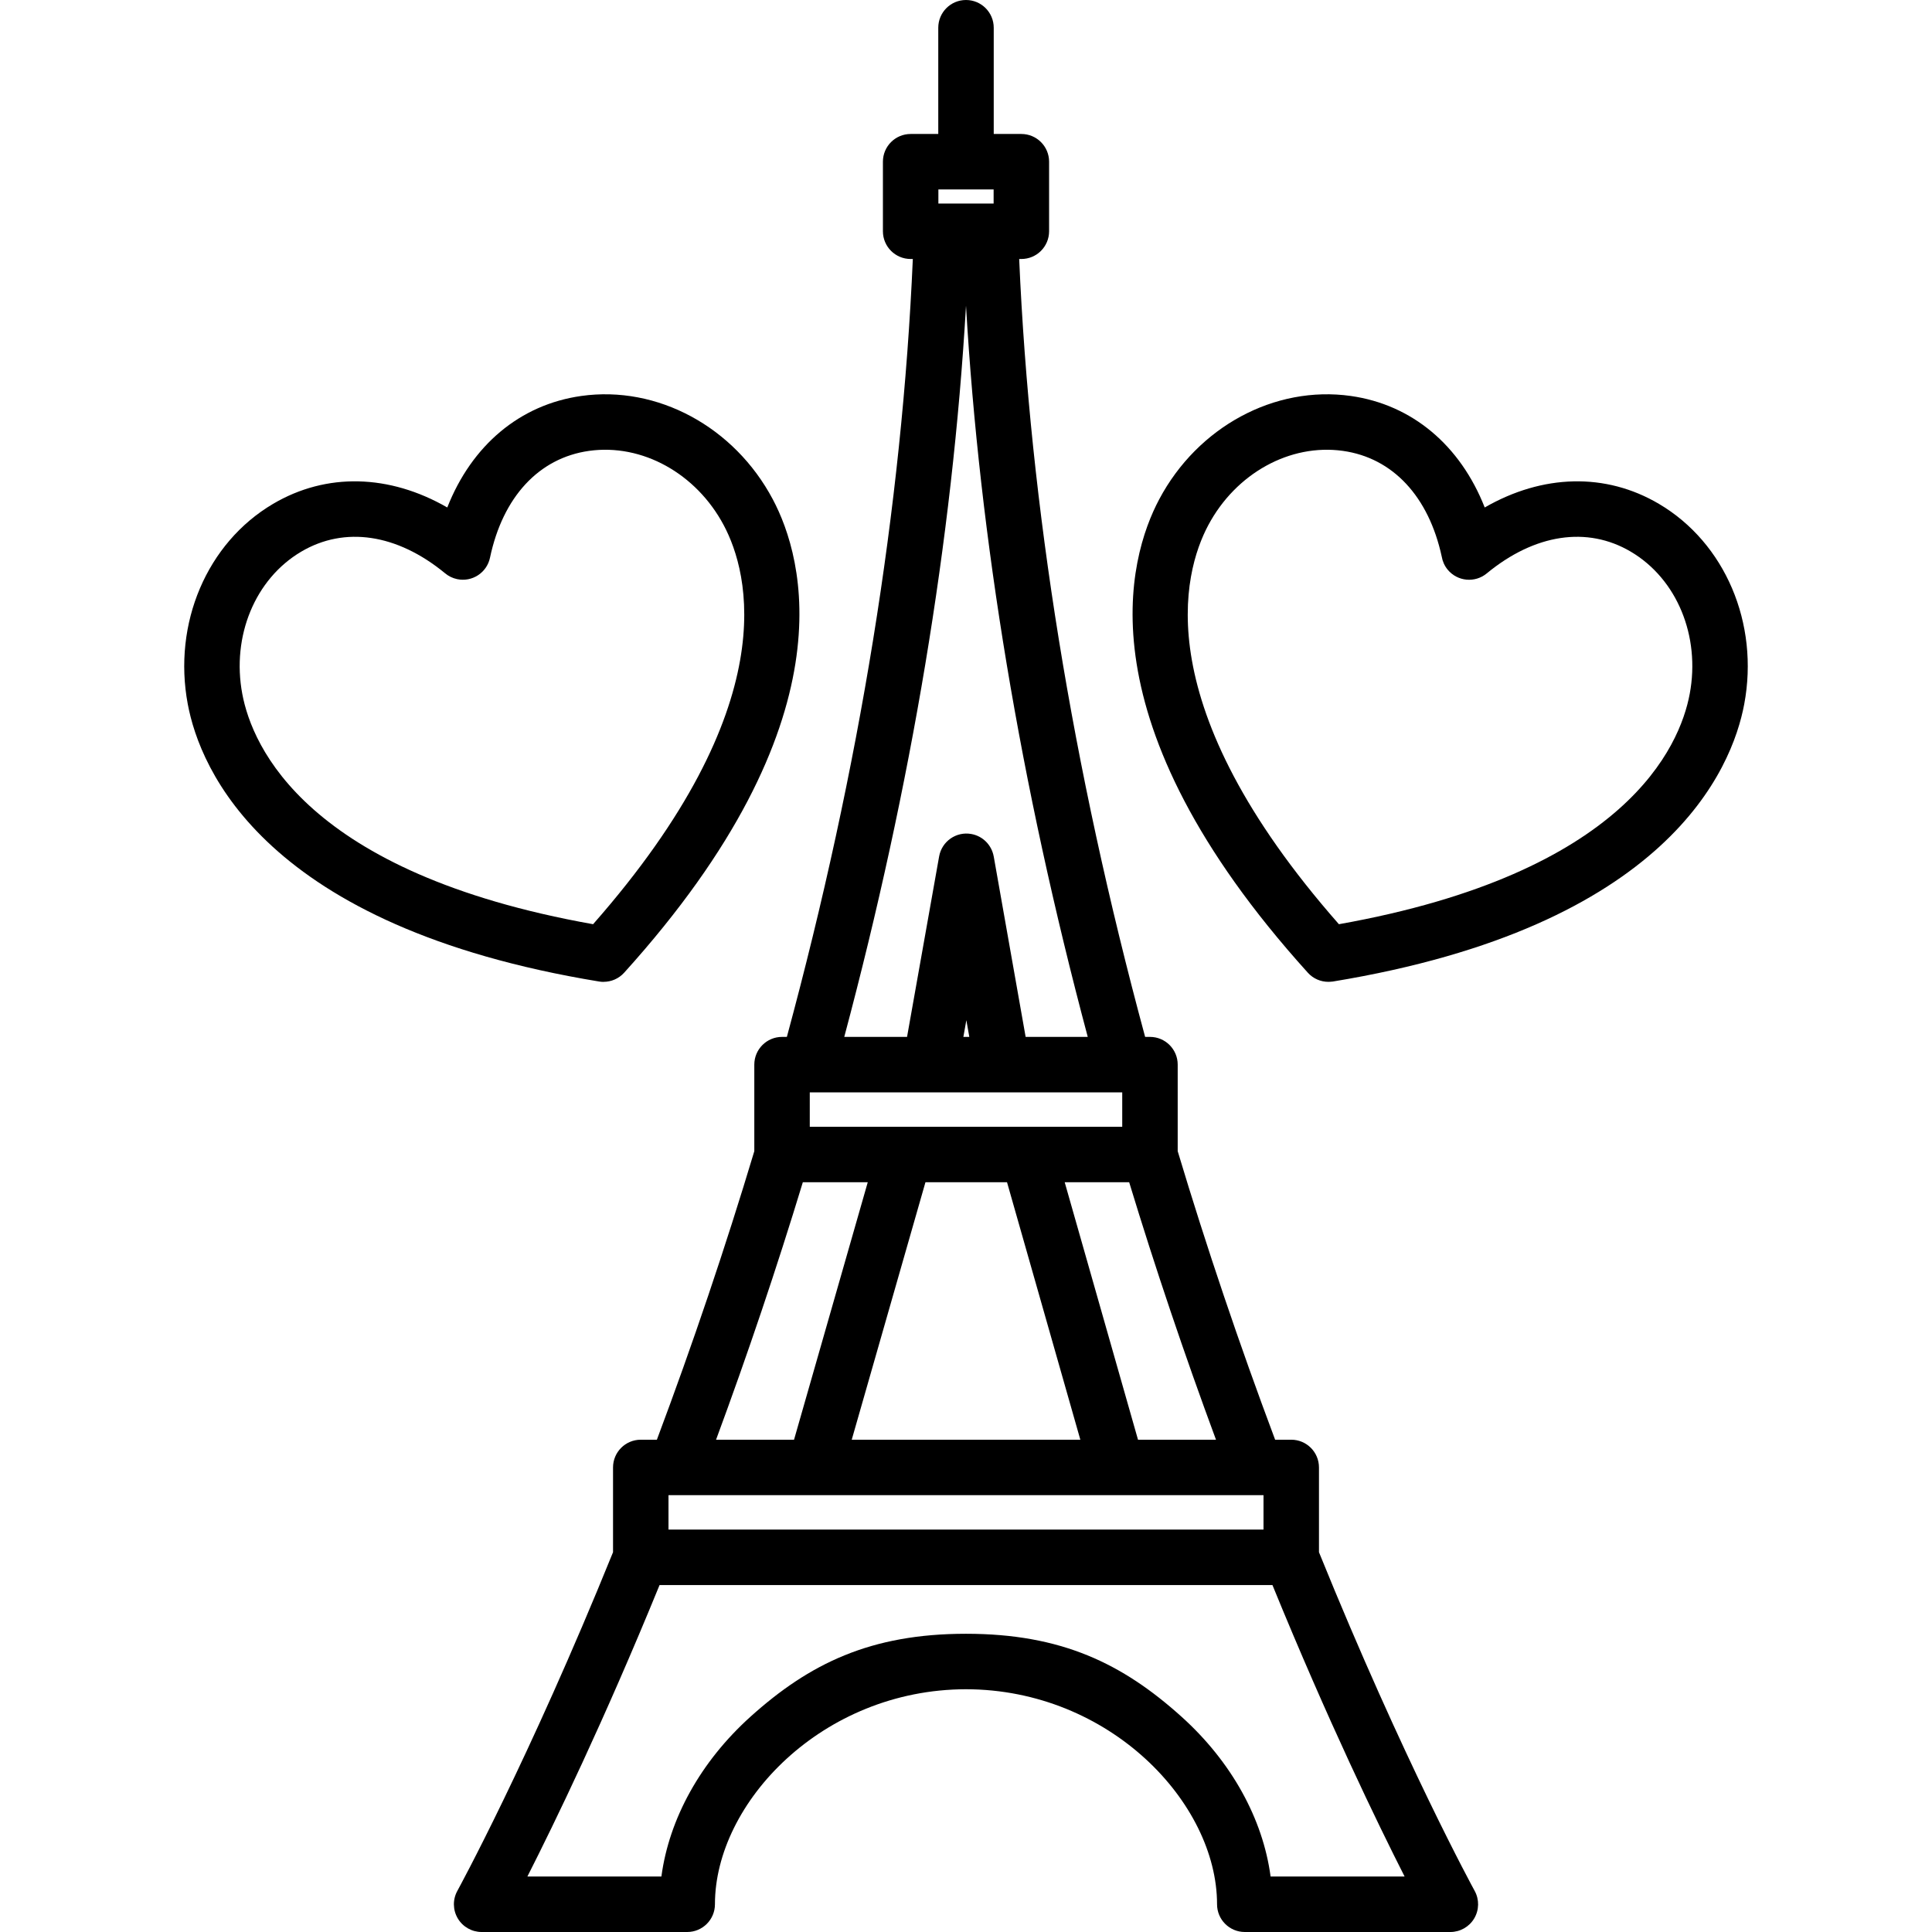
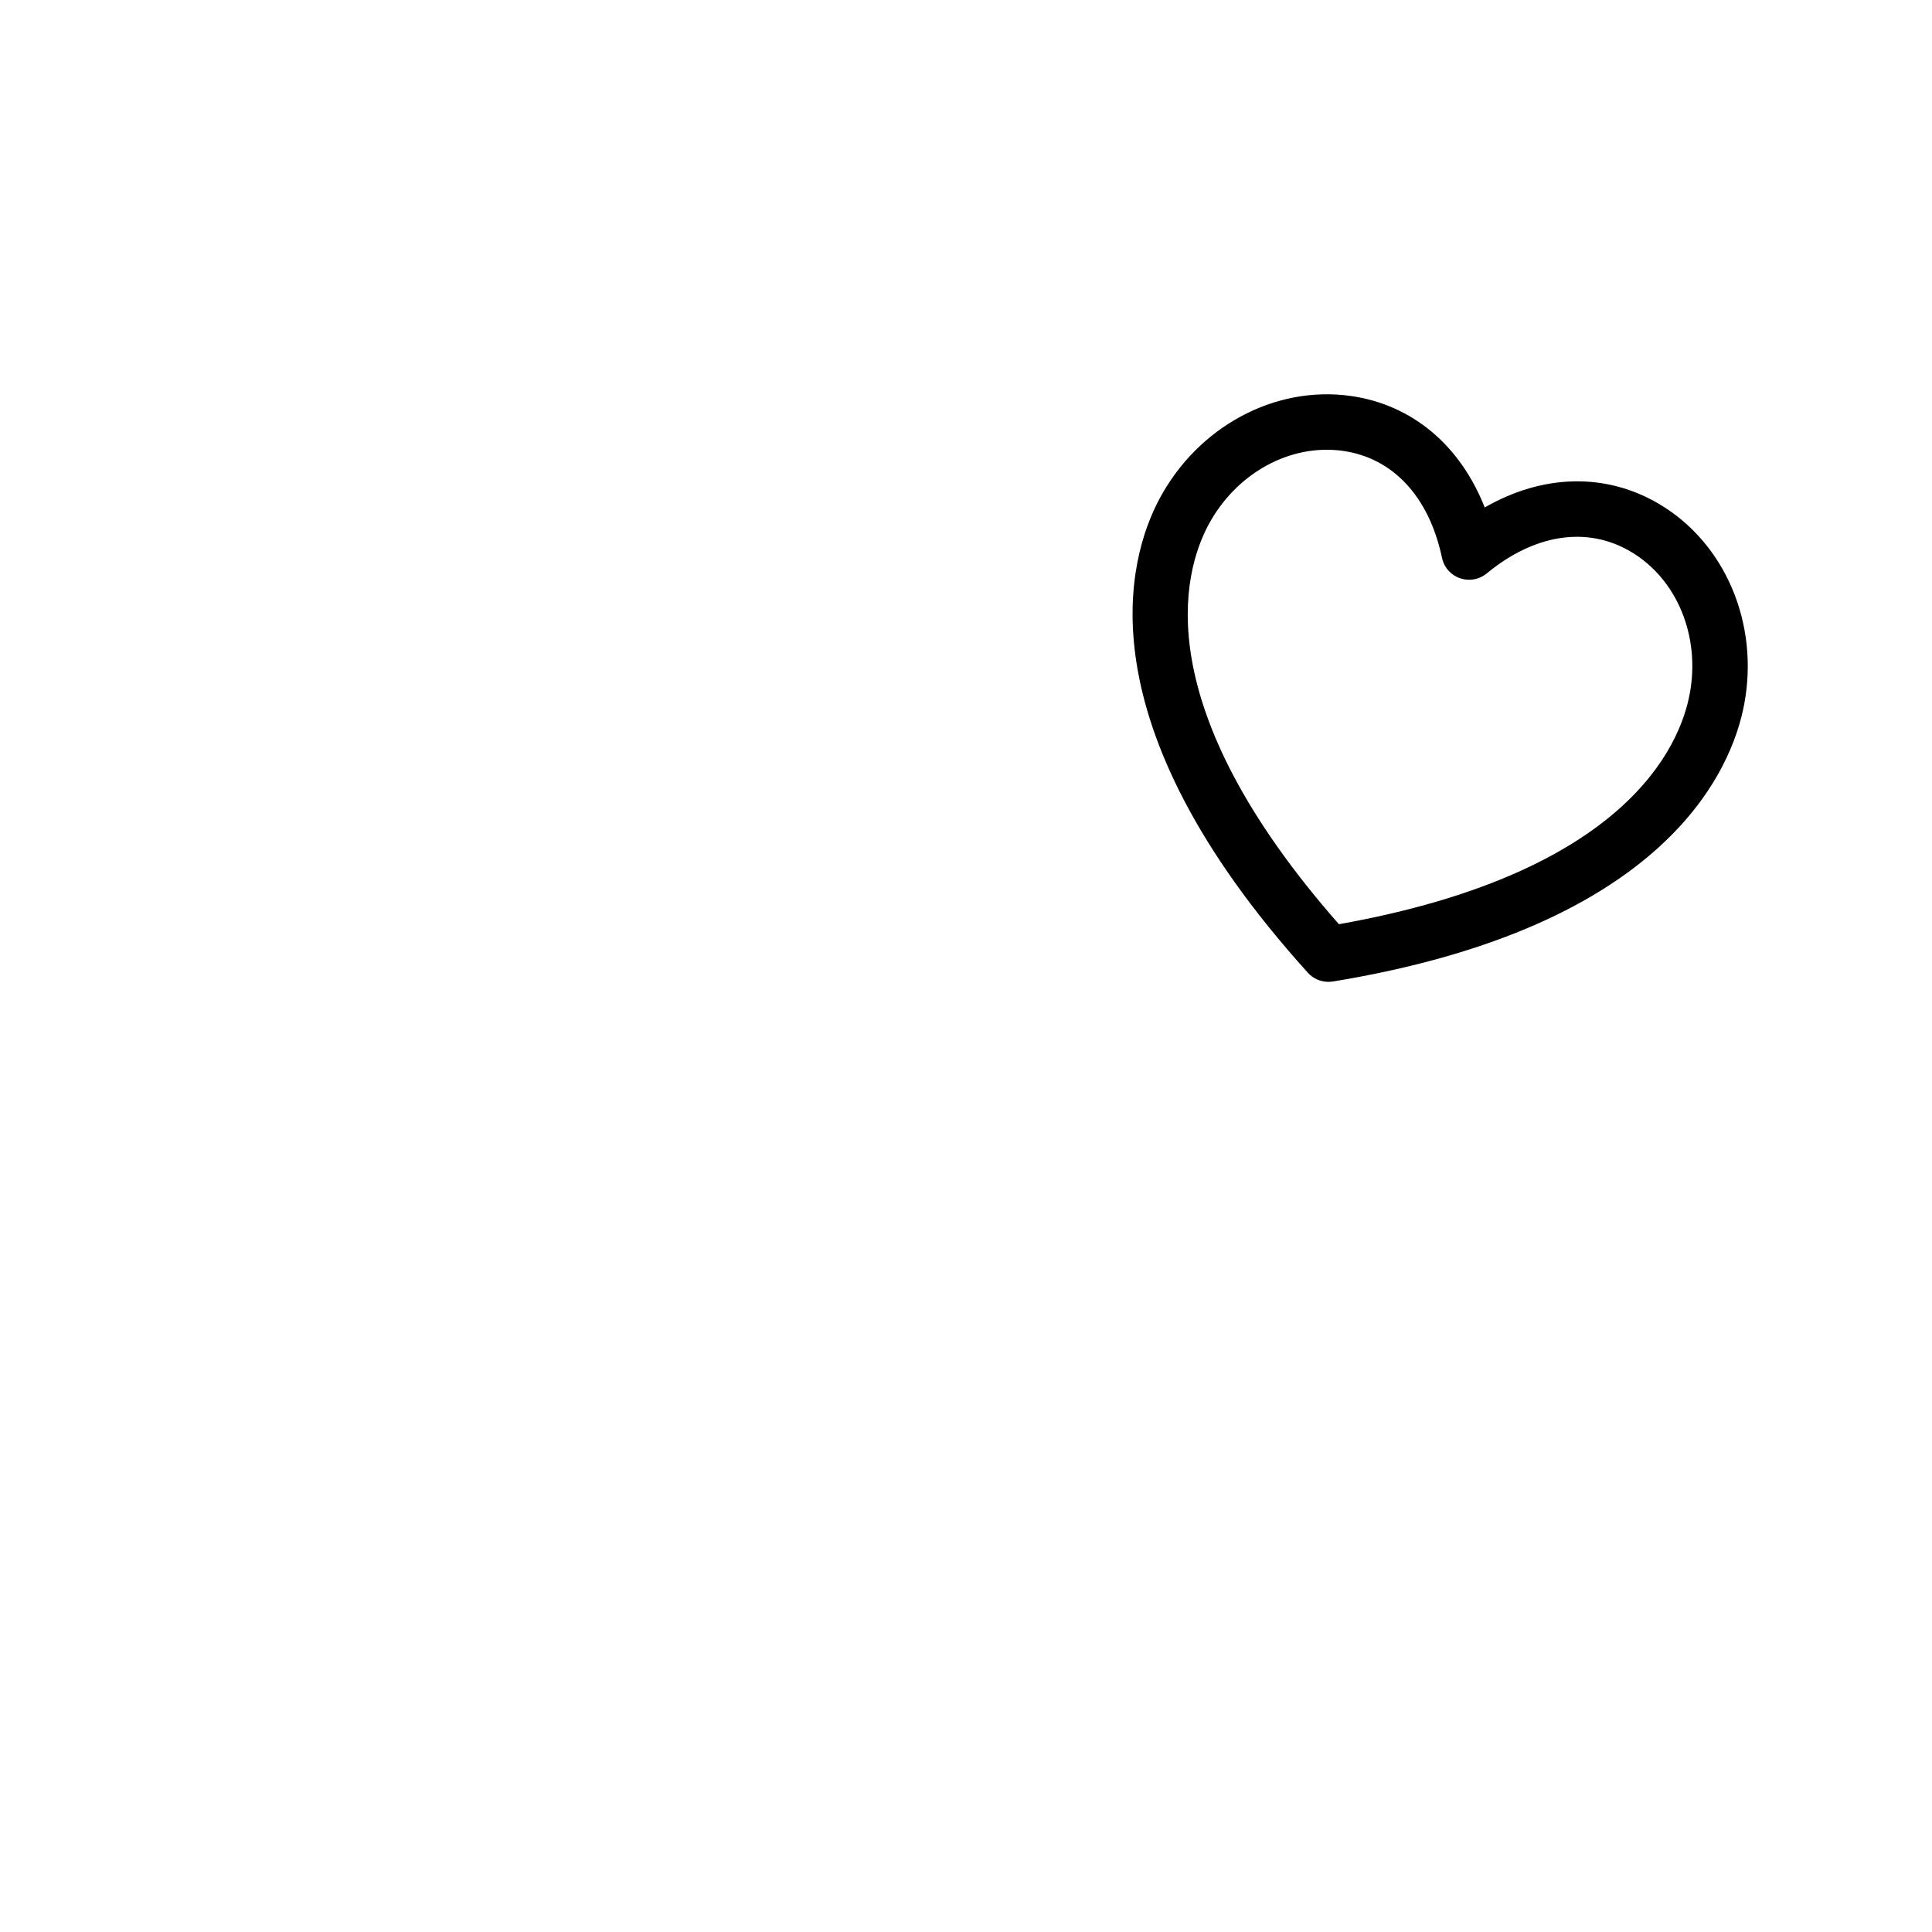
<svg xmlns="http://www.w3.org/2000/svg" version="1.1" id="Capa_1" x="0px" y="0px" viewBox="0 0 417.984 417.984" style="enable-background:new 0 0 417.984 417.984;" xml:space="preserve">
  <g>
    <g>
      <g>
-         <path d="M167.193,108.026c-8.332-15.695-24.98-24.684-41.436-22.361c-13.296,1.875-23.702,10.69-28.988,24.127     c-12.51-7.202-26.138-7.601-37.698-0.778c-14.307,8.445-21.721,25.853-18.448,43.319c2.64,14.084,16.596,48.127,89.004,60.018     c0.33,0.053,0.656,0.08,0.98,0.08v-0.013c1.631-0.007,3.251-0.672,4.43-1.976C184.23,155.999,173.912,120.683,167.193,108.026z      M52.418,150.123c-2.346-12.52,2.779-24.887,12.753-30.774c9.401-5.55,20.722-3.854,31.075,4.641     c0.737,0.63,1.639,1.09,2.654,1.305c3.246,0.686,6.426-1.39,7.109-4.632c2.775-13.161,10.584-21.586,21.424-23.115     c11.469-1.614,23.188,4.855,29.16,16.106c5.44,10.248,13.368,38.947-28.28,86.297C66.252,188.898,54.554,161.525,52.418,150.123z     " />
        <path d="M358.914,109.015c-11.559-6.823-25.188-6.424-37.698,0.776c-5.285-13.436-15.693-22.251-28.989-24.126     c-16.451-2.318-33.102,6.666-41.434,22.361c-6.721,12.656-17.039,47.972,32.154,102.417c1.178,1.305,2.802,1.97,4.431,1.976     c0,0,0.651-0.015,0.98-0.067c72.408-11.891,86.365-45.933,89.004-60.017C380.634,134.868,373.22,117.46,358.914,109.015z      M365.566,150.124c-2.135,11.402-13.833,38.774-75.896,49.827c-41.647-47.351-33.721-76.05-28.28-86.297     c5.975-11.251,17.699-17.721,29.16-16.106c10.777,1.52,18.553,9.861,21.37,22.891c0.17,1,0.591,1.971,1.282,2.809     c2.107,2.555,5.889,2.92,8.445,0.812c10.379-8.558,21.738-10.275,31.166-4.71C362.789,125.236,367.914,137.604,365.566,150.124z" />
      </g>
-       <path d="M319.043,409.093c-0.153-0.279-15.402-28.167-33.686-73.274v-18.341c0-3.314-2.686-6-6-6h-3.486    c-7.746-20.653-14.832-41.625-21.078-62.42V230.33c0-3.313-2.688-6-6-6h-1.046c-15.769-58.269-24.921-114.826-27.249-168.297    h0.471c3.313,0,6-2.687,6-6V34.985c0-3.314-2.688-6-6-6h-5.977V6c0-3.313-2.686-6-6-6c-3.313,0-6,2.687-6,6v22.985h-5.975    c-3.313,0-6,2.687-6,6v15.048c0,3.313,2.688,6,6,6h0.47c-2.329,53.475-11.479,110.031-27.249,168.297h-1.045c-3.314,0-6,2.688-6,6    v18.724c-6.249,20.805-13.335,41.776-21.078,62.425h-3.486c-3.314,0-6,2.686-6,6v18.34    c-18.283,45.109-33.532,72.996-33.686,73.275c-1.021,1.859-0.986,4.119,0.094,5.945s3.043,2.945,5.164,2.945    c0,0,44.438,0,44.476,0c3.313,0,6-2.685,6-6c0-21.939,23.223-46.473,54.314-46.521c31.094,0.049,54.316,24.582,54.316,46.521    c0,3.315,2.686,6,6,6c0.038,0,44.477,0,44.477,0c2.121,0,4.084-1.119,5.164-2.945S320.064,410.953,319.043,409.093z     M263.076,311.478h-16.871l-15.859-55.701h13.948C249.943,274.342,256.245,293.02,263.076,311.478z M233.728,311.478H184.27    l15.949-55.701h17.649L233.728,311.478z M203.017,40.985h11.951v3.048h-11.951V40.985z M208.994,66.146    c2.936,50.535,11.777,103.631,26.338,158.184h-13.438l-6.902-39.035l-0.004,0.001c-0.428-2.409-2.305-4.411-4.854-4.864    c-3.268-0.586-6.377,1.596-6.957,4.857l-6.939,39.041h-13.584C197.213,169.78,206.056,116.683,208.994,66.146z M209.708,224.33    h-0.624H208.9h-0.475l0.643-3.616L209.708,224.33z M175.193,236.33h67.6v7.447h-67.6V236.33z M173.69,255.777h14.046    l-15.948,55.701h-16.87C161.744,293.027,168.04,274.349,173.69,255.777z M144.628,323.478h128.729v7.445H144.628V323.478z     M274.892,405.984c-1.673-12.52-8.478-24.852-19.262-34.568c-12.768-11.502-25.982-17.953-46.639-17.953    c-20.655,0-33.869,6.451-46.639,17.953c-10.783,9.717-17.588,22.049-19.26,34.568h-28.994c5.82-11.462,16.512-33.493,28.596-63.06    h132.597c12.084,29.568,22.775,51.599,28.595,63.06H274.892z" />
    </g>
  </g>
  <g>
</g>
  <g>
</g>
  <g>
</g>
  <g>
</g>
  <g>
</g>
  <g>
</g>
  <g>
</g>
  <g>
</g>
  <g>
</g>
  <g>
</g>
  <g>
</g>
  <g>
</g>
  <g>
</g>
  <g>
</g>
  <g>
</g>
</svg>